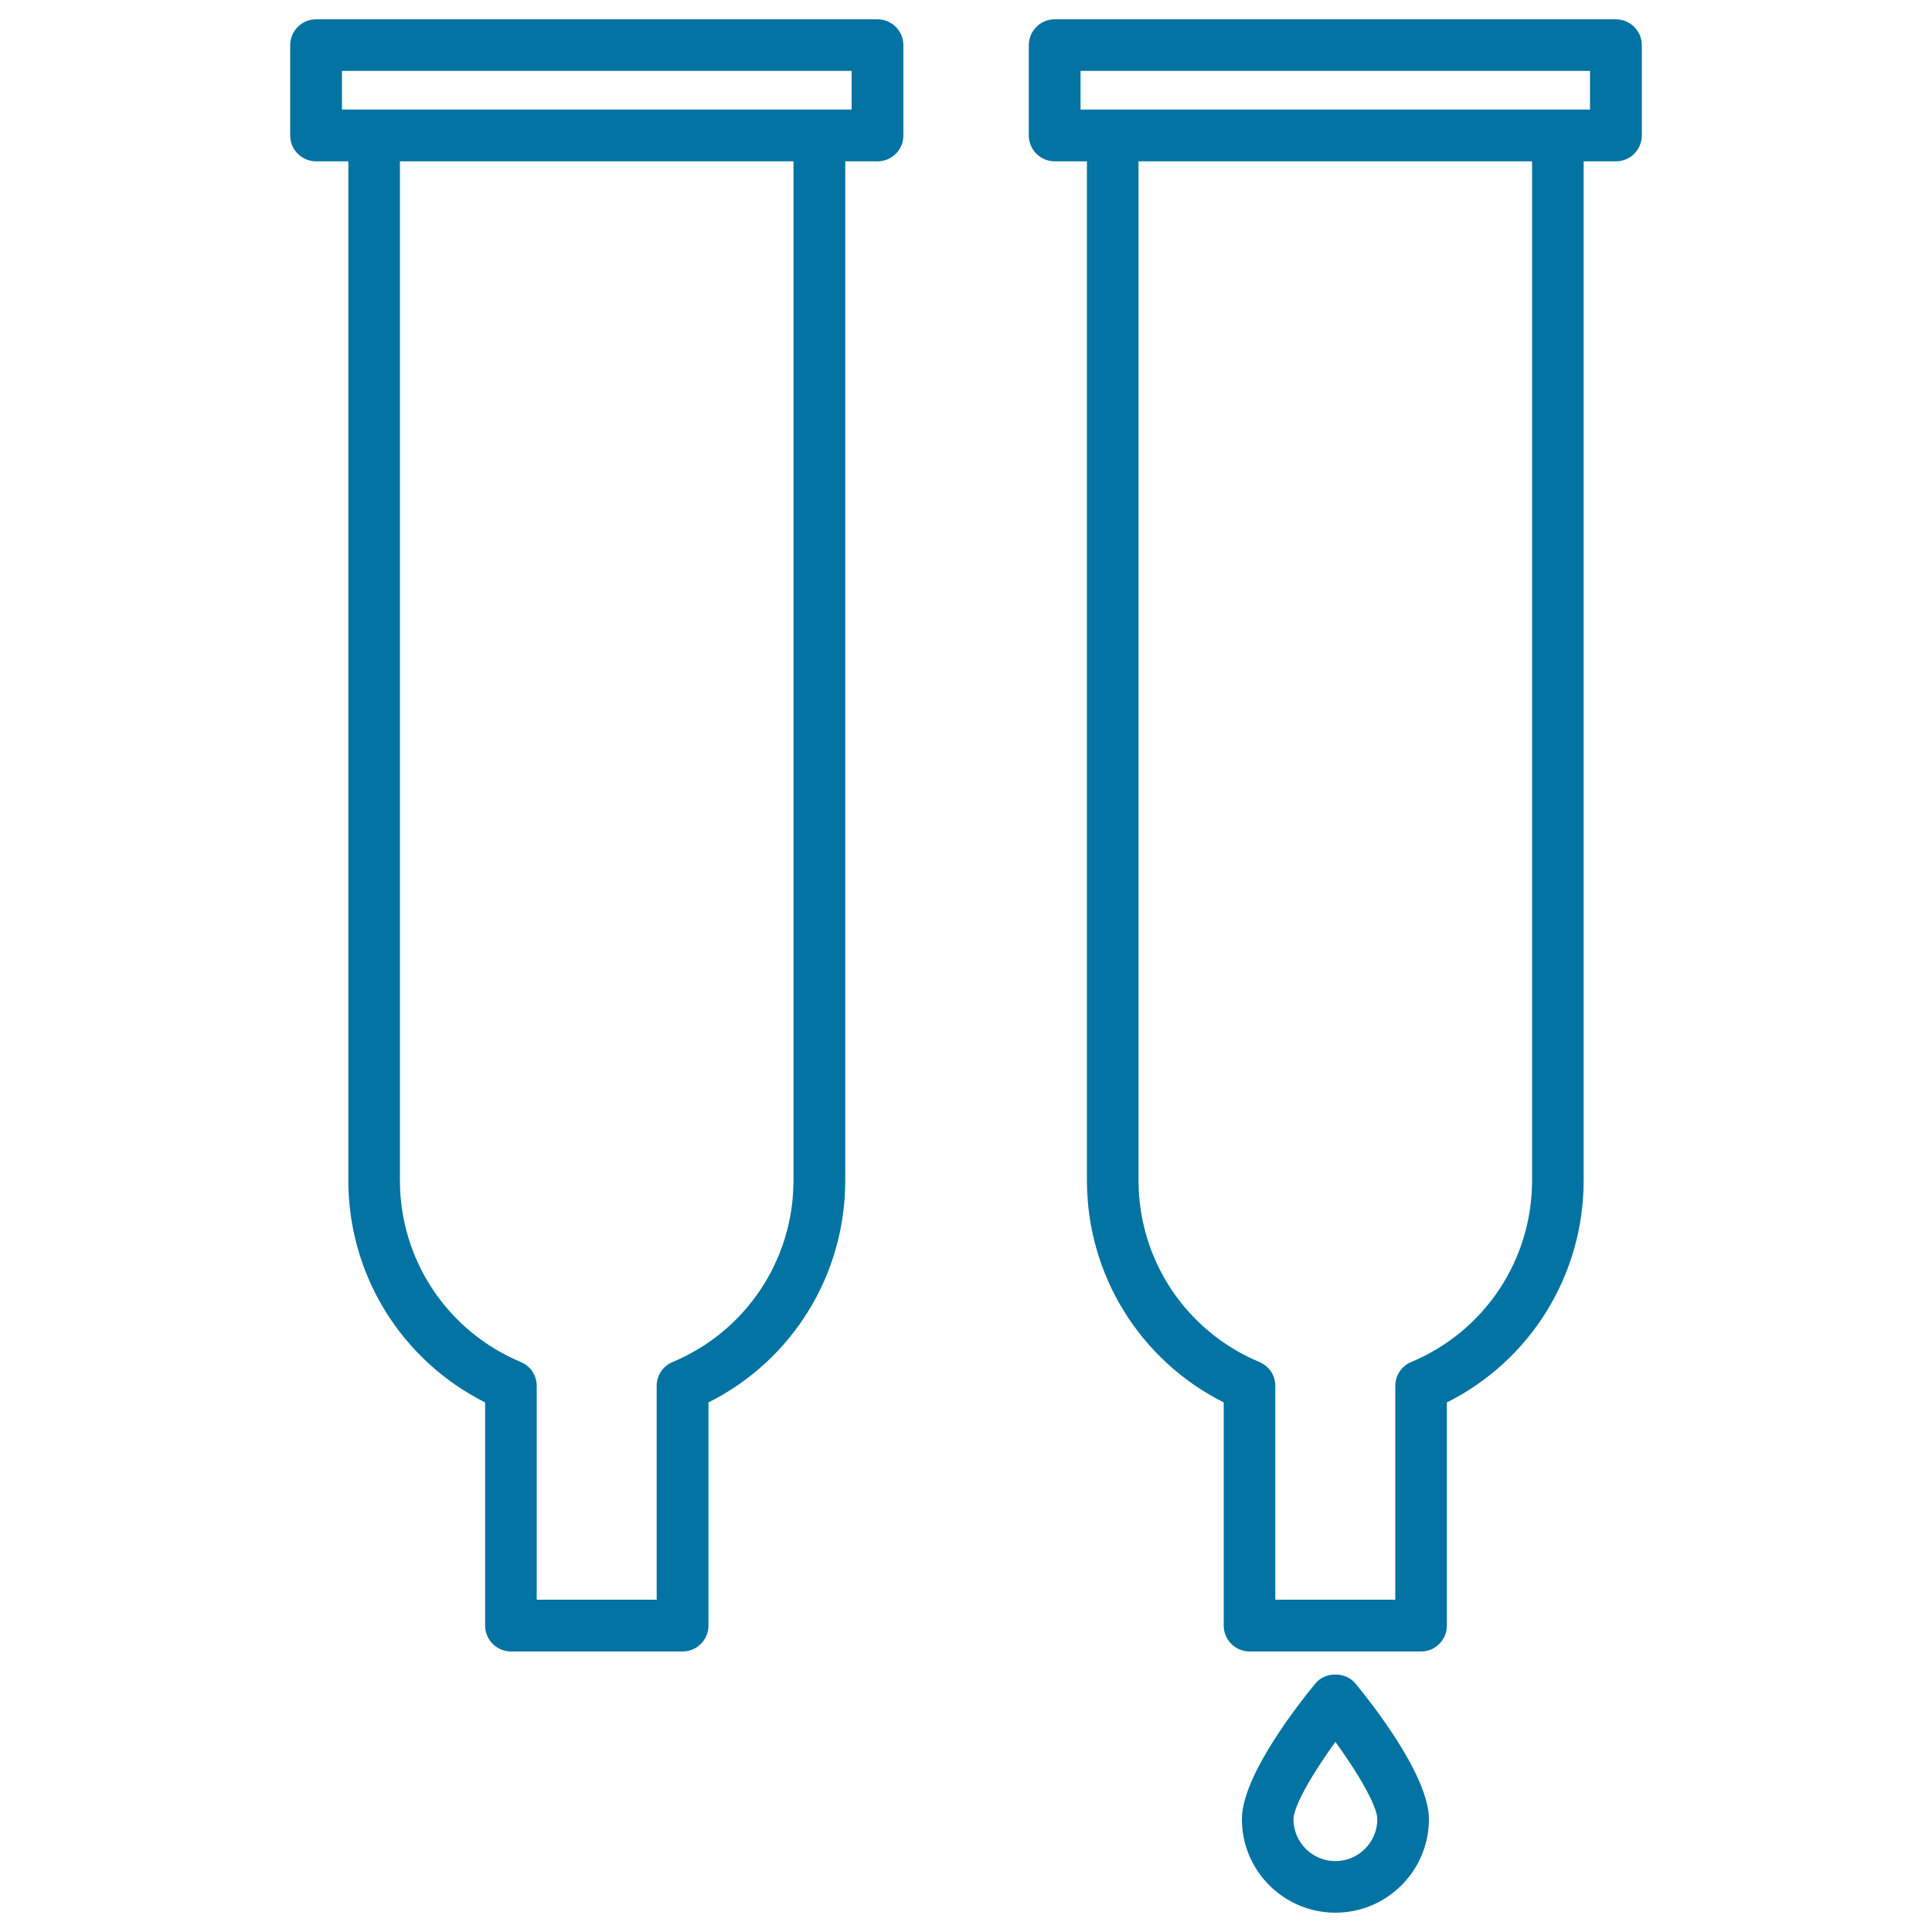
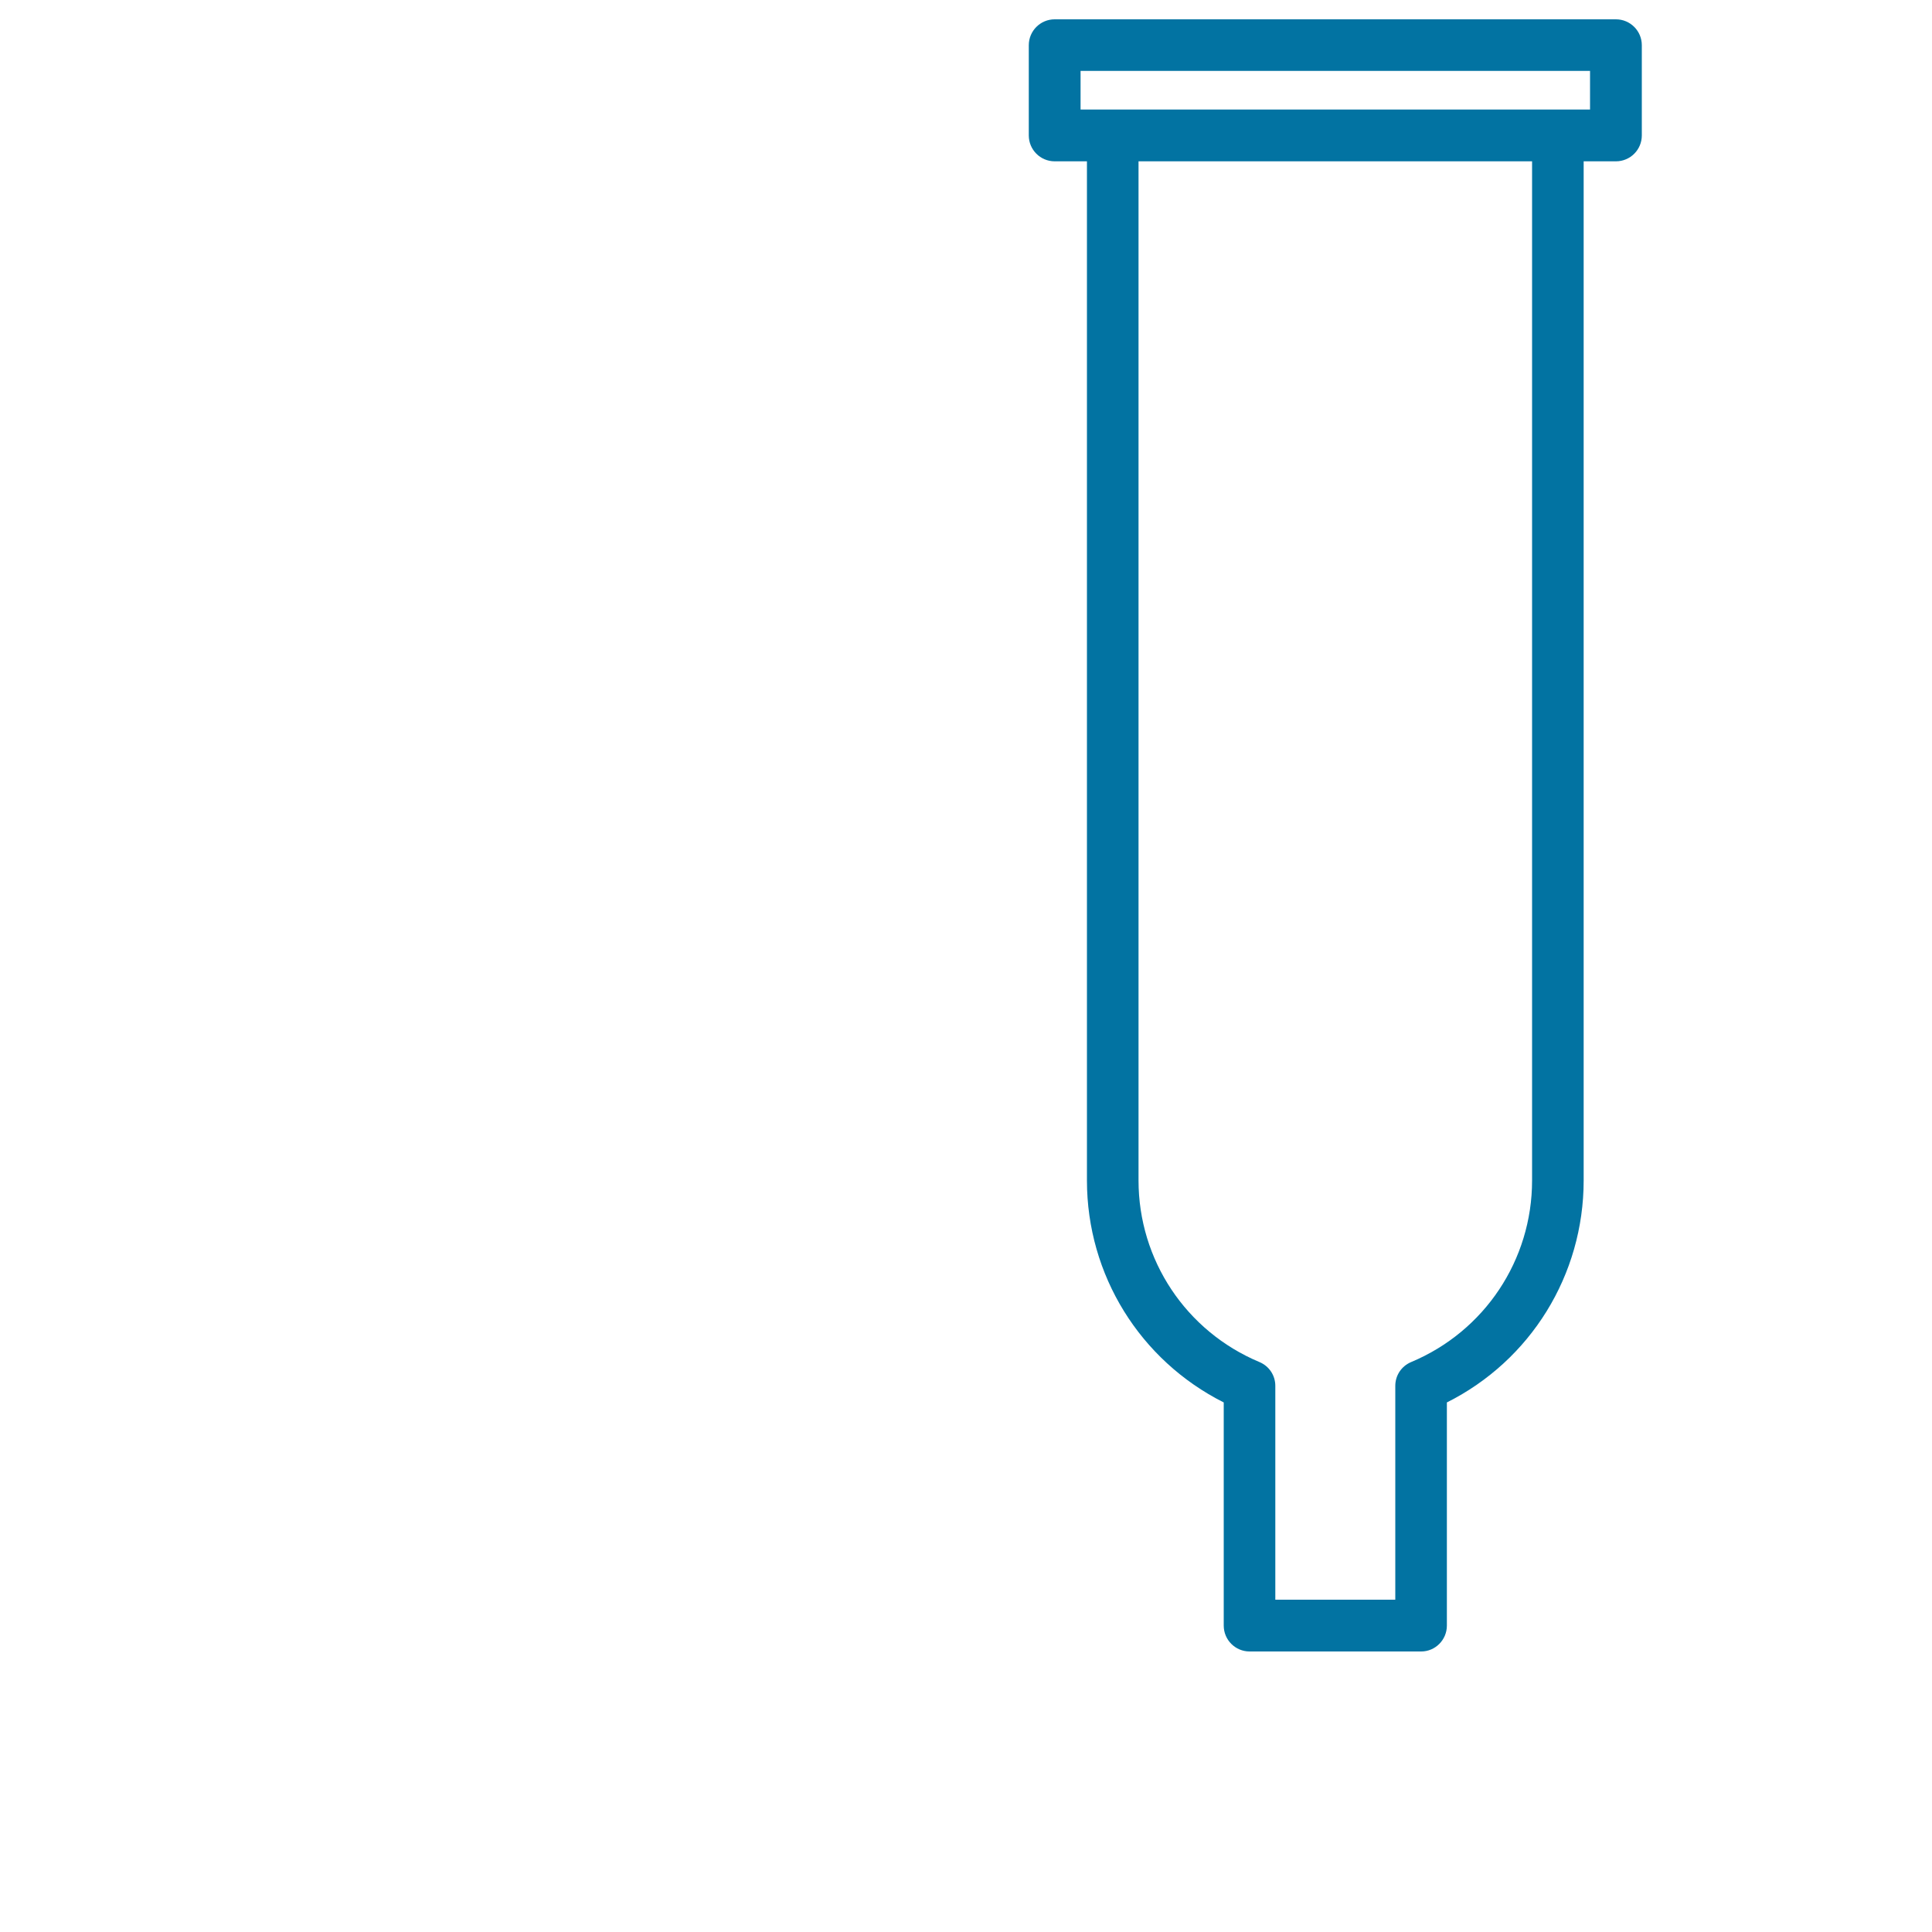
<svg xmlns="http://www.w3.org/2000/svg" viewBox="0 0 1000 1000" style="fill:#0273a2">
  <title>Dropper Tool Outline SVG icon</title>
  <g>
-     <path d="M680.9,871.3c-8.9,10.8-38.1,47.9-38.1,70.3c0,26.7,21.7,48.4,48.4,48.4c26.7,0,48.4-21.7,48.4-48.4c0-22.4-29.2-59.5-38.1-70.3C696.4,865.2,685.9,865.2,680.9,871.3z M691.2,963.3c-12,0-21.7-9.7-21.7-21.7c0-6.7,10-23.9,21.7-40c11.7,16.1,21.7,33.2,21.7,40C712.9,953.6,703.1,963.3,691.2,963.3z" />
-     <path d="M163.6,83.5h16.7V611c0,49,27.5,93.1,70.8,114.9v115.5c0,7.4,6,13.4,13.4,13.4h88.8c7.4,0,13.4-6,13.4-13.4V725.9c43.3-21.7,70.8-65.9,70.8-114.9V83.5h16.7c7.4,0,13.4-6,13.4-13.4V23.4c0-7.4-6-13.4-13.4-13.4H163.6c-7.4,0-13.4,6-13.4,13.4v46.7C150.2,77.5,156.2,83.5,163.6,83.5z M410.7,611c0,41.2-24.6,78.1-62.6,94c-5,2.1-8.2,6.9-8.2,12.3V828h-62.1V717.3c0-5.4-3.2-10.2-8.2-12.3c-38-15.9-62.6-52.8-62.6-94V83.5h203.7L410.7,611L410.7,611L410.7,611z M177,36.7h263.8v20H424H193.7H177V36.7z" />
    <path d="M748.9,841.4V725.9c43.3-21.7,70.8-65.9,70.8-114.9V83.5h16.7c7.4,0,13.4-6,13.4-13.4V23.4c0-7.4-6-13.4-13.4-13.4H545.9c-7.4,0-13.4,6-13.4,13.4v46.7c0,7.4,6,13.4,13.4,13.4h16.7V611c0,49,27.5,93.1,70.8,114.9v115.5c0,7.4,6,13.4,13.4,13.4h88.8C742.9,854.8,748.9,848.8,748.9,841.4z M559.3,36.7H823v20h-16.7H576h-16.7V36.7z M730.4,705c-5,2.1-8.2,6.9-8.2,12.3V828h-62.1V717.3c0-5.4-3.2-10.2-8.2-12.3c-38-15.9-62.6-52.8-62.6-94V83.5H793V611C793,652.2,768.4,689.1,730.4,705z" />
  </g>
</svg>